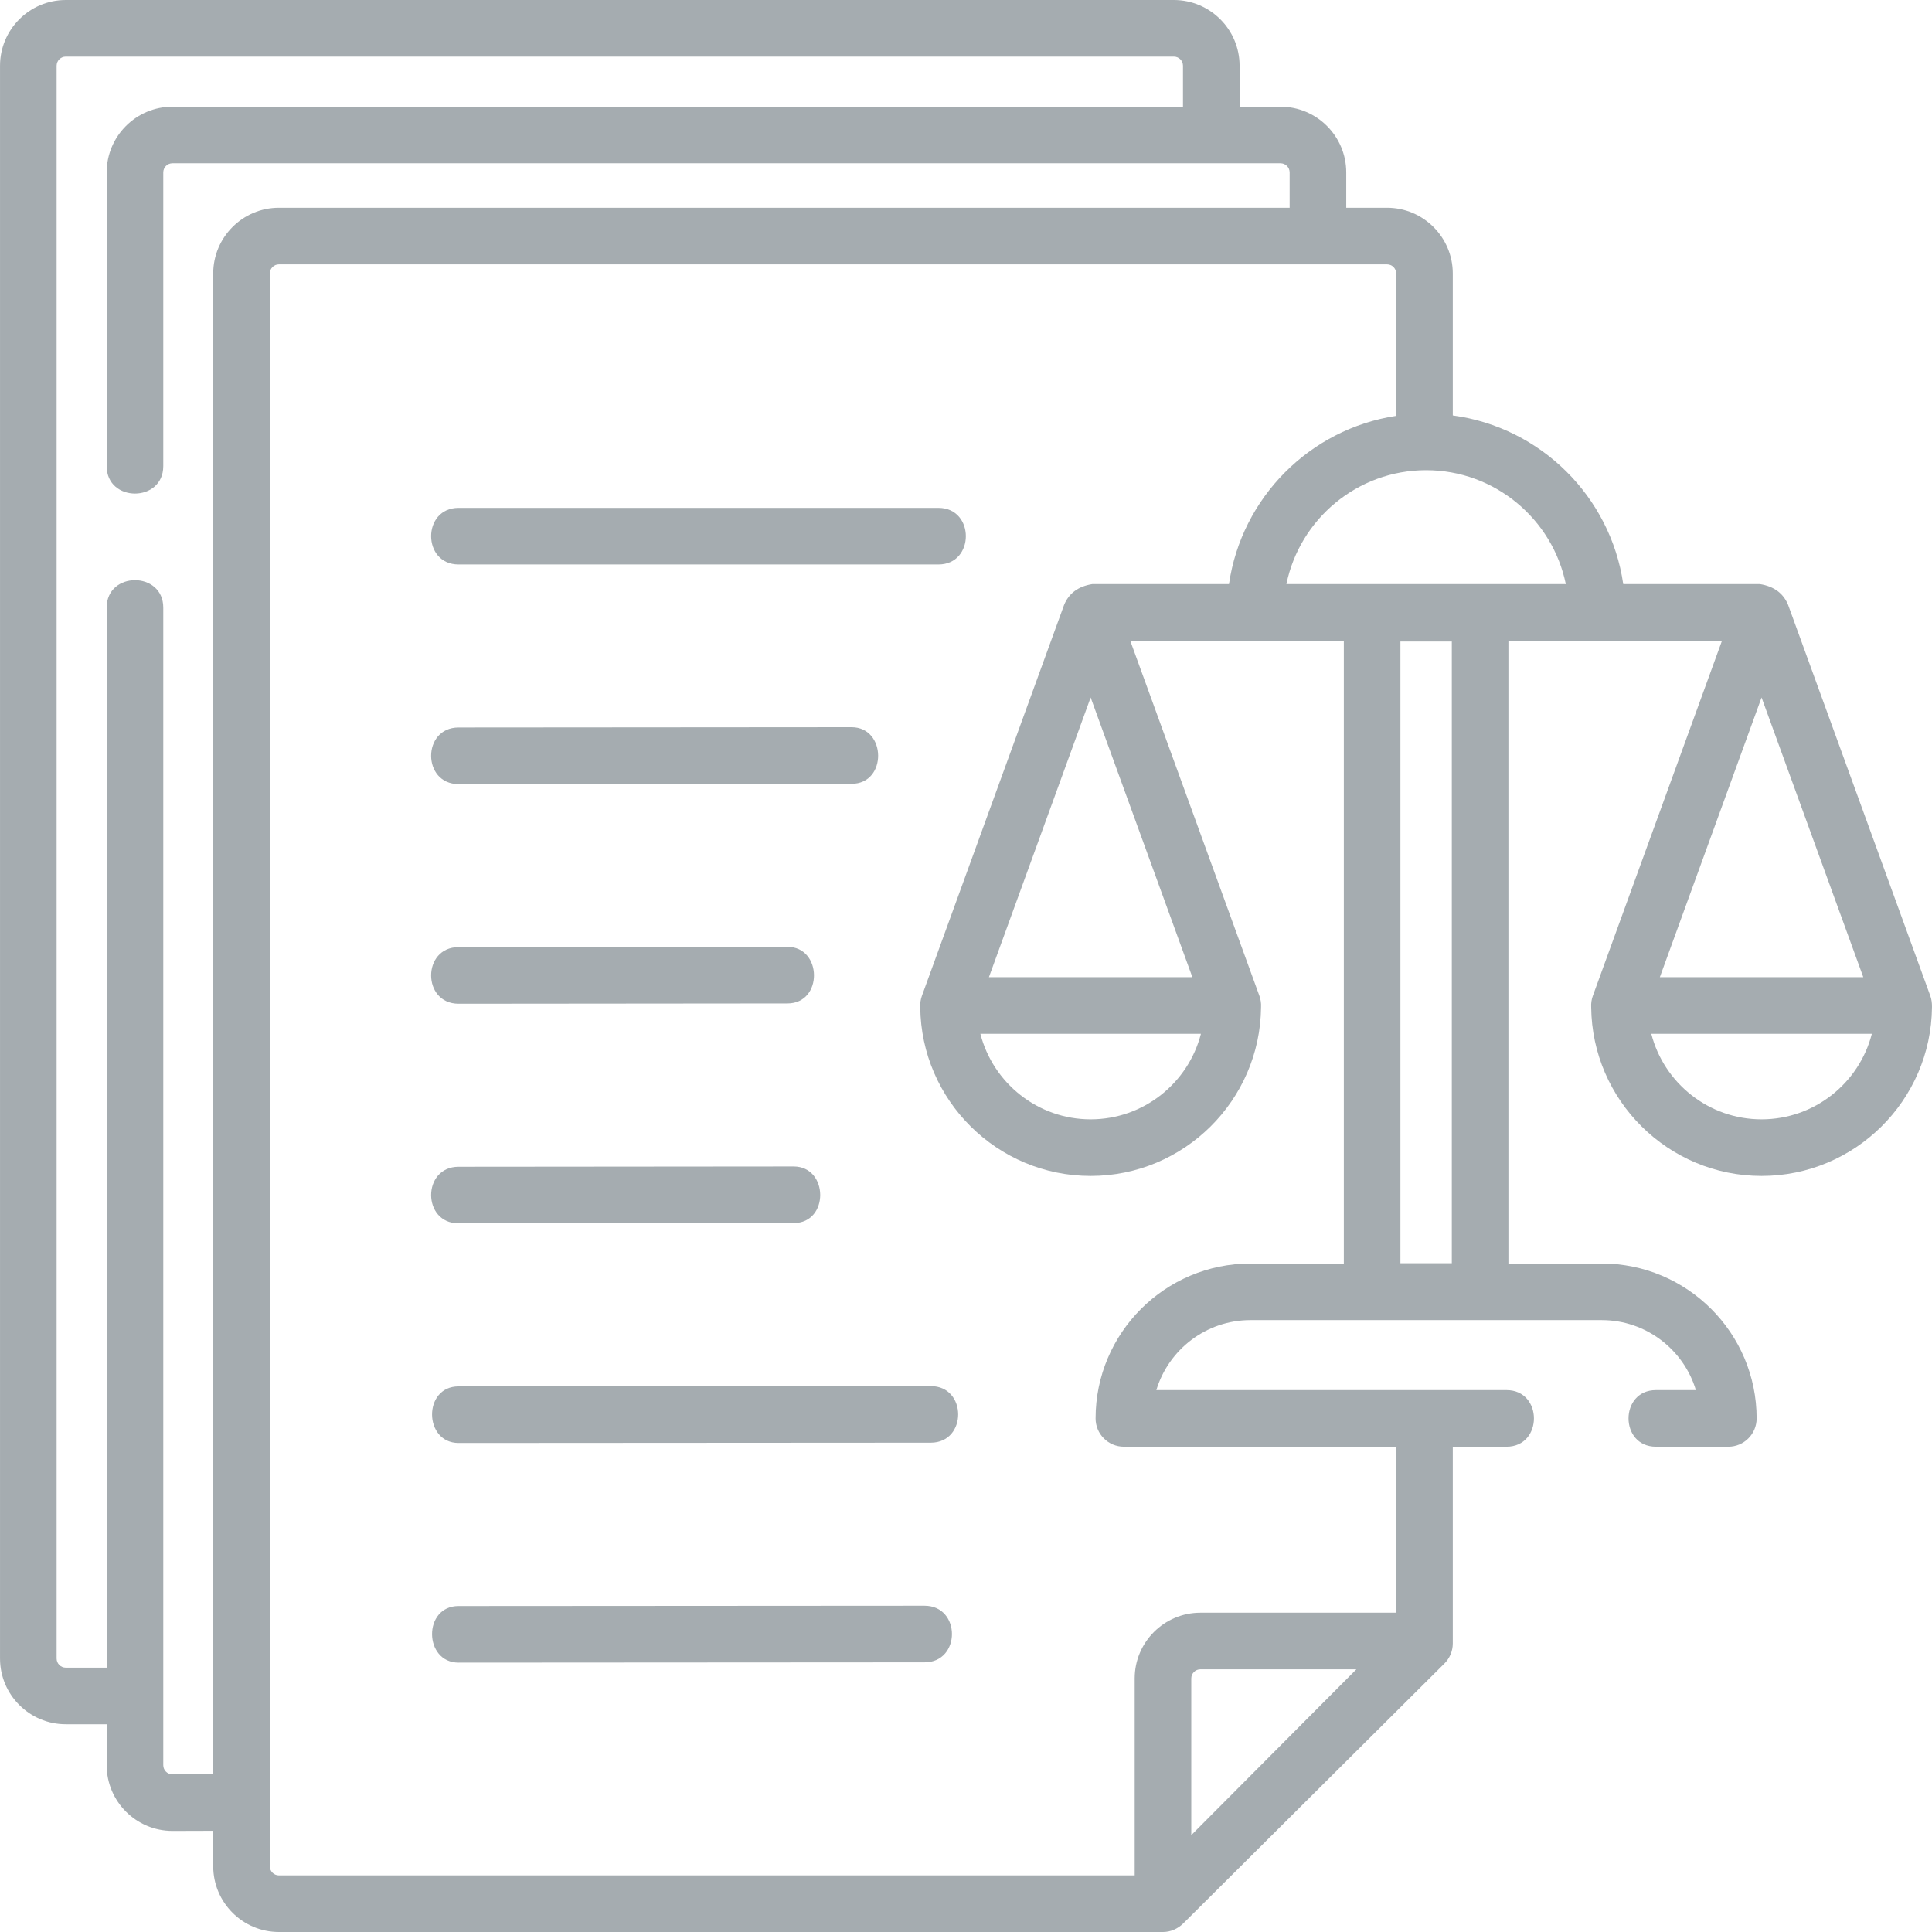
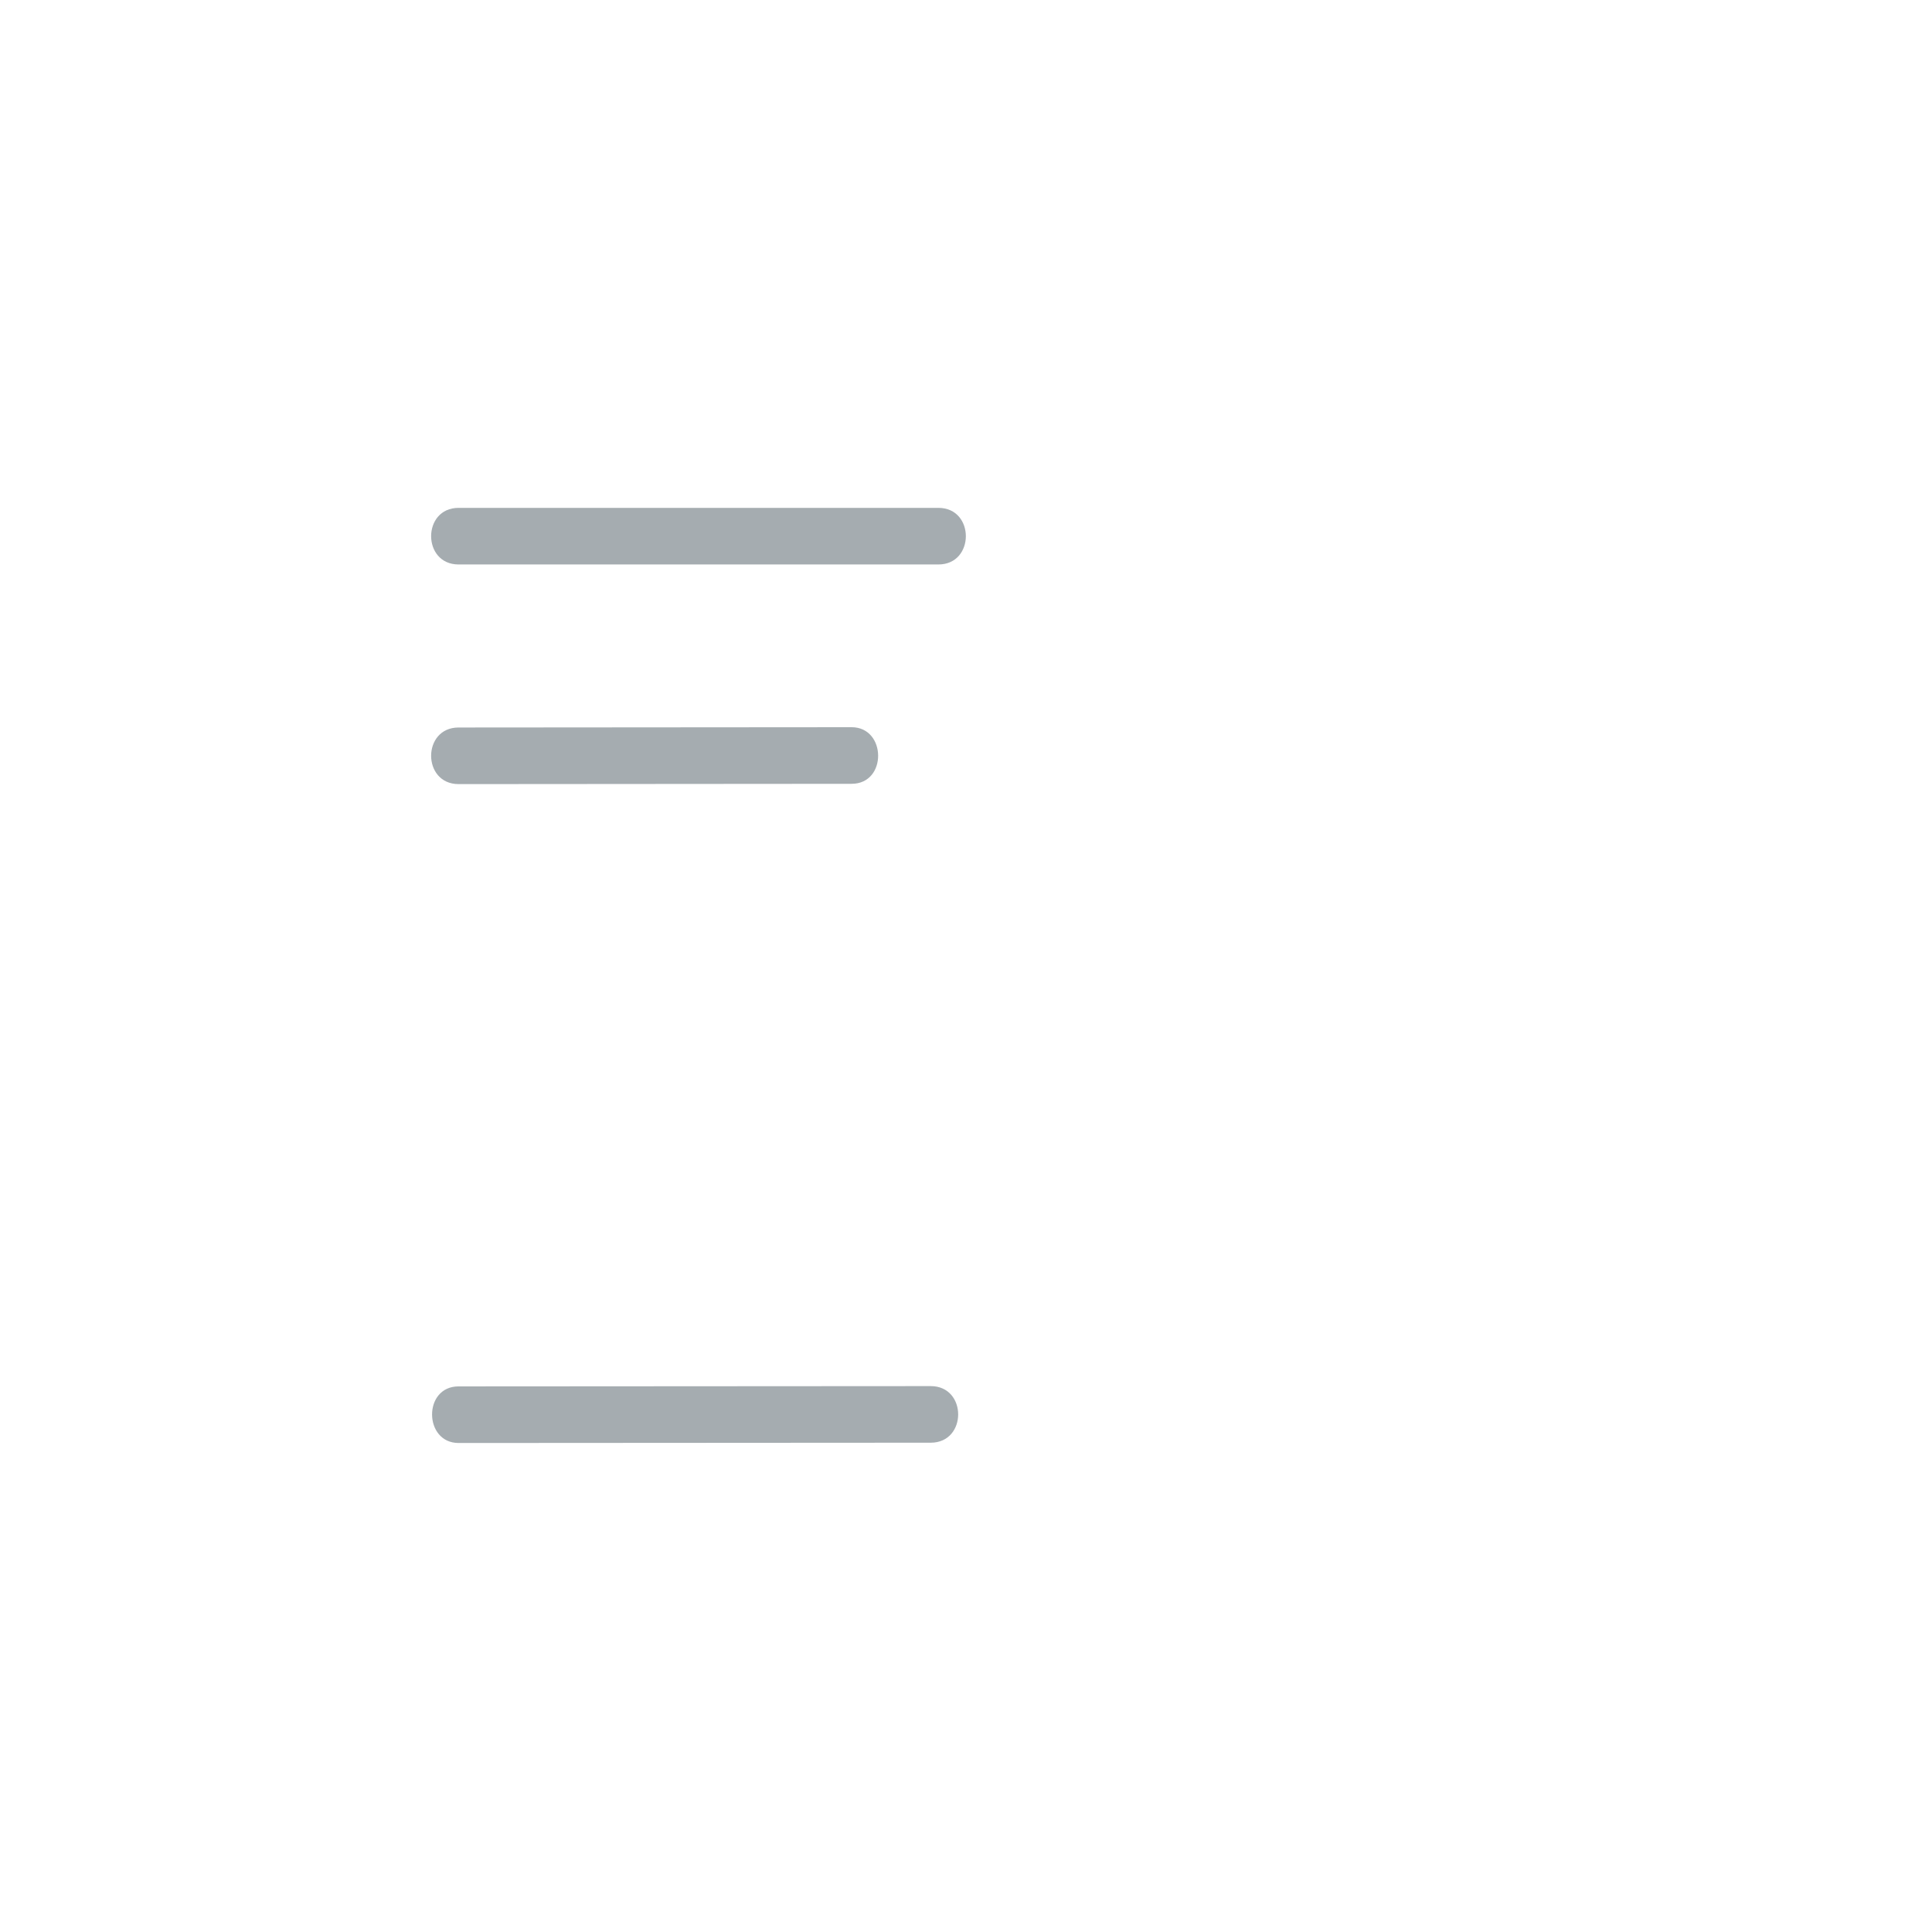
<svg xmlns="http://www.w3.org/2000/svg" fill="#A5ACB0" id="Layer_1" enable-background="new 0 0 512 512" height="512" viewBox="0 0 512 512" width="512">
  <g>
    <path d="m121.527 149.59h127.161c9.697 0 9.697-15 0-15h-127.161c-9.698 0-9.698 15 0 15z" />
    <path d="m121.527 207.795h.006l104.161-.078c9.472-.007 9.252-15-.012-15l-104.161.078c-9.694.007-9.687 15 .006 15z" />
-     <path d="m121.527 266h.007l87.161-.078c9.472-.009 9.25-15-.014-15l-87.161.078c-9.694.009-9.686 15 .007 15z" />
-     <path d="m121.527 324.204h.006l88.811-.077c9.472-.009 9.251-15-.013-15l-88.811.077c-9.693.009-9.686 15 .007 15z" />
    <path d="m246.652 367.332c-.001 0-.003 0-.004 0l-125.125.077c-9.472.007-9.254 15 .009 15l125.125-.077c9.694-.007 9.689-15-.005-15z" />
-     <path d="m245.004 425.537c-.001 0-.003 0-.005 0l-123.477.077c-9.472.007-9.254 15 .01 15l123.477-.077c9.694-.007 9.689-15-.005-15z" />
-     <path d="m511.996 266.771c.006-.976-.109-1.945-.444-2.867l-37.668-103.569c-1.264-3.103-3.762-4.952-7.493-5.548h-36.216c-3.37-23.208-21.888-41.561-45.171-44.692v-37.616c0-9.605-7.813-17.421-17.418-17.421h-10.818v-9.363c0-9.605-7.813-17.421-17.417-17.421h-10.847v-10.853c0-9.606-7.814-17.421-17.418-17.421h-293.665c-9.604 0-17.417 7.815-17.417 17.421v422.101c0 9.605 7.813 17.421 17.417 17.421h10.847v10.852c0 9.605 7.813 17.421 17.44 17.421l10.795-.032v9.396c0 9.605 7.813 17.421 17.417 17.421h234.28c2.015 0 3.918-.845 5.355-2.249l69.238-68.91c1.415-1.407 2.209-3.32 2.209-5.315v-52.131h14.233c9.697 0 9.697-15 0-15h-92.796c3.229-10.719 13.192-18.55 24.949-18.55h93.09c11.757 0 21.72 7.831 24.949 18.55h-10.577c-9.697 0-9.697 15 0 15h19.177c4.142 0 7.5-3.357 7.5-7.5 0-22.635-18.415-41.05-41.049-41.05h-24.735v-164.94l56.606-.118-34.23 94.117c-.34.938-.496 1.972-.441 2.969.22 24.719 20.388 44.762 45.158 44.762s44.938-20.044 45.158-44.762c.001-.035.001-.069.002-.103zm-18.201-7.804h-53.919l26.96-74.126zm-78.837-104.181h-74.046c3.534-17.202 18.791-30.179 37.023-30.179s33.488 12.977 37.023 30.179zm-369.272 315.429c-1.333 0-2.418-1.086-2.418-2.421v-306.771c0-9.697-15-9.697-15 0v280.919h-10.847c-1.333 0-2.417-1.086-2.417-2.421v-422.1c0-1.335 1.084-2.421 2.417-2.421h293.665c1.333 0 2.417 1.086 2.417 2.421v10.853h-267.817c-9.604 0-17.418 7.815-17.418 17.421v77.831c0 9.697 15 9.697 15 0v-77.832c0-1.335 1.084-2.421 2.418-2.421h293.664c1.333 0 2.417 1.086 2.417 2.421v9.363h-267.846c-9.604 0-17.417 7.815-17.417 17.421v397.704zm270.015 16.12v-41.532c0-1.335 1.084-2.421 2.418-2.421h41.336zm55.424-151.564v-164.754h13.619v164.754zm-15 .074h-24.735c-22.634 0-41.049 18.415-41.049 41.05 0 4.143 3.358 7.5 7.5 7.5h72.163v43.987h-51.885c-9.604 0-17.418 7.815-17.418 17.421v52.197h-226.78c-1.333 0-2.417-1.086-2.417-2.421v-422.1c0-1.335 1.084-2.421 2.417-2.421h293.665c1.333 0 2.418 1.086 2.418 2.421v37.726c-22.879 3.461-40.982 21.66-44.31 44.582h-36.217c-3.731.596-6.229 2.445-7.493 5.548l-37.668 103.569c-.34.938-.496 1.972-.441 2.969.22 24.719 20.388 44.762 45.158 44.762s44.938-20.044 45.158-44.762c.054-.996-.101-2.031-.441-2.969l-34.23-94.117 56.606.118v164.94zm-94.052-75.878 26.96-74.126 26.96 74.126zm56.185 15c-3.343 13.019-15.178 22.668-29.225 22.668s-25.882-9.649-29.225-22.668zm148.578 22.668c-14.047 0-25.882-9.649-29.225-22.668h58.449c-3.342 13.018-15.177 22.668-29.224 22.668z" />
  </g>
</svg>